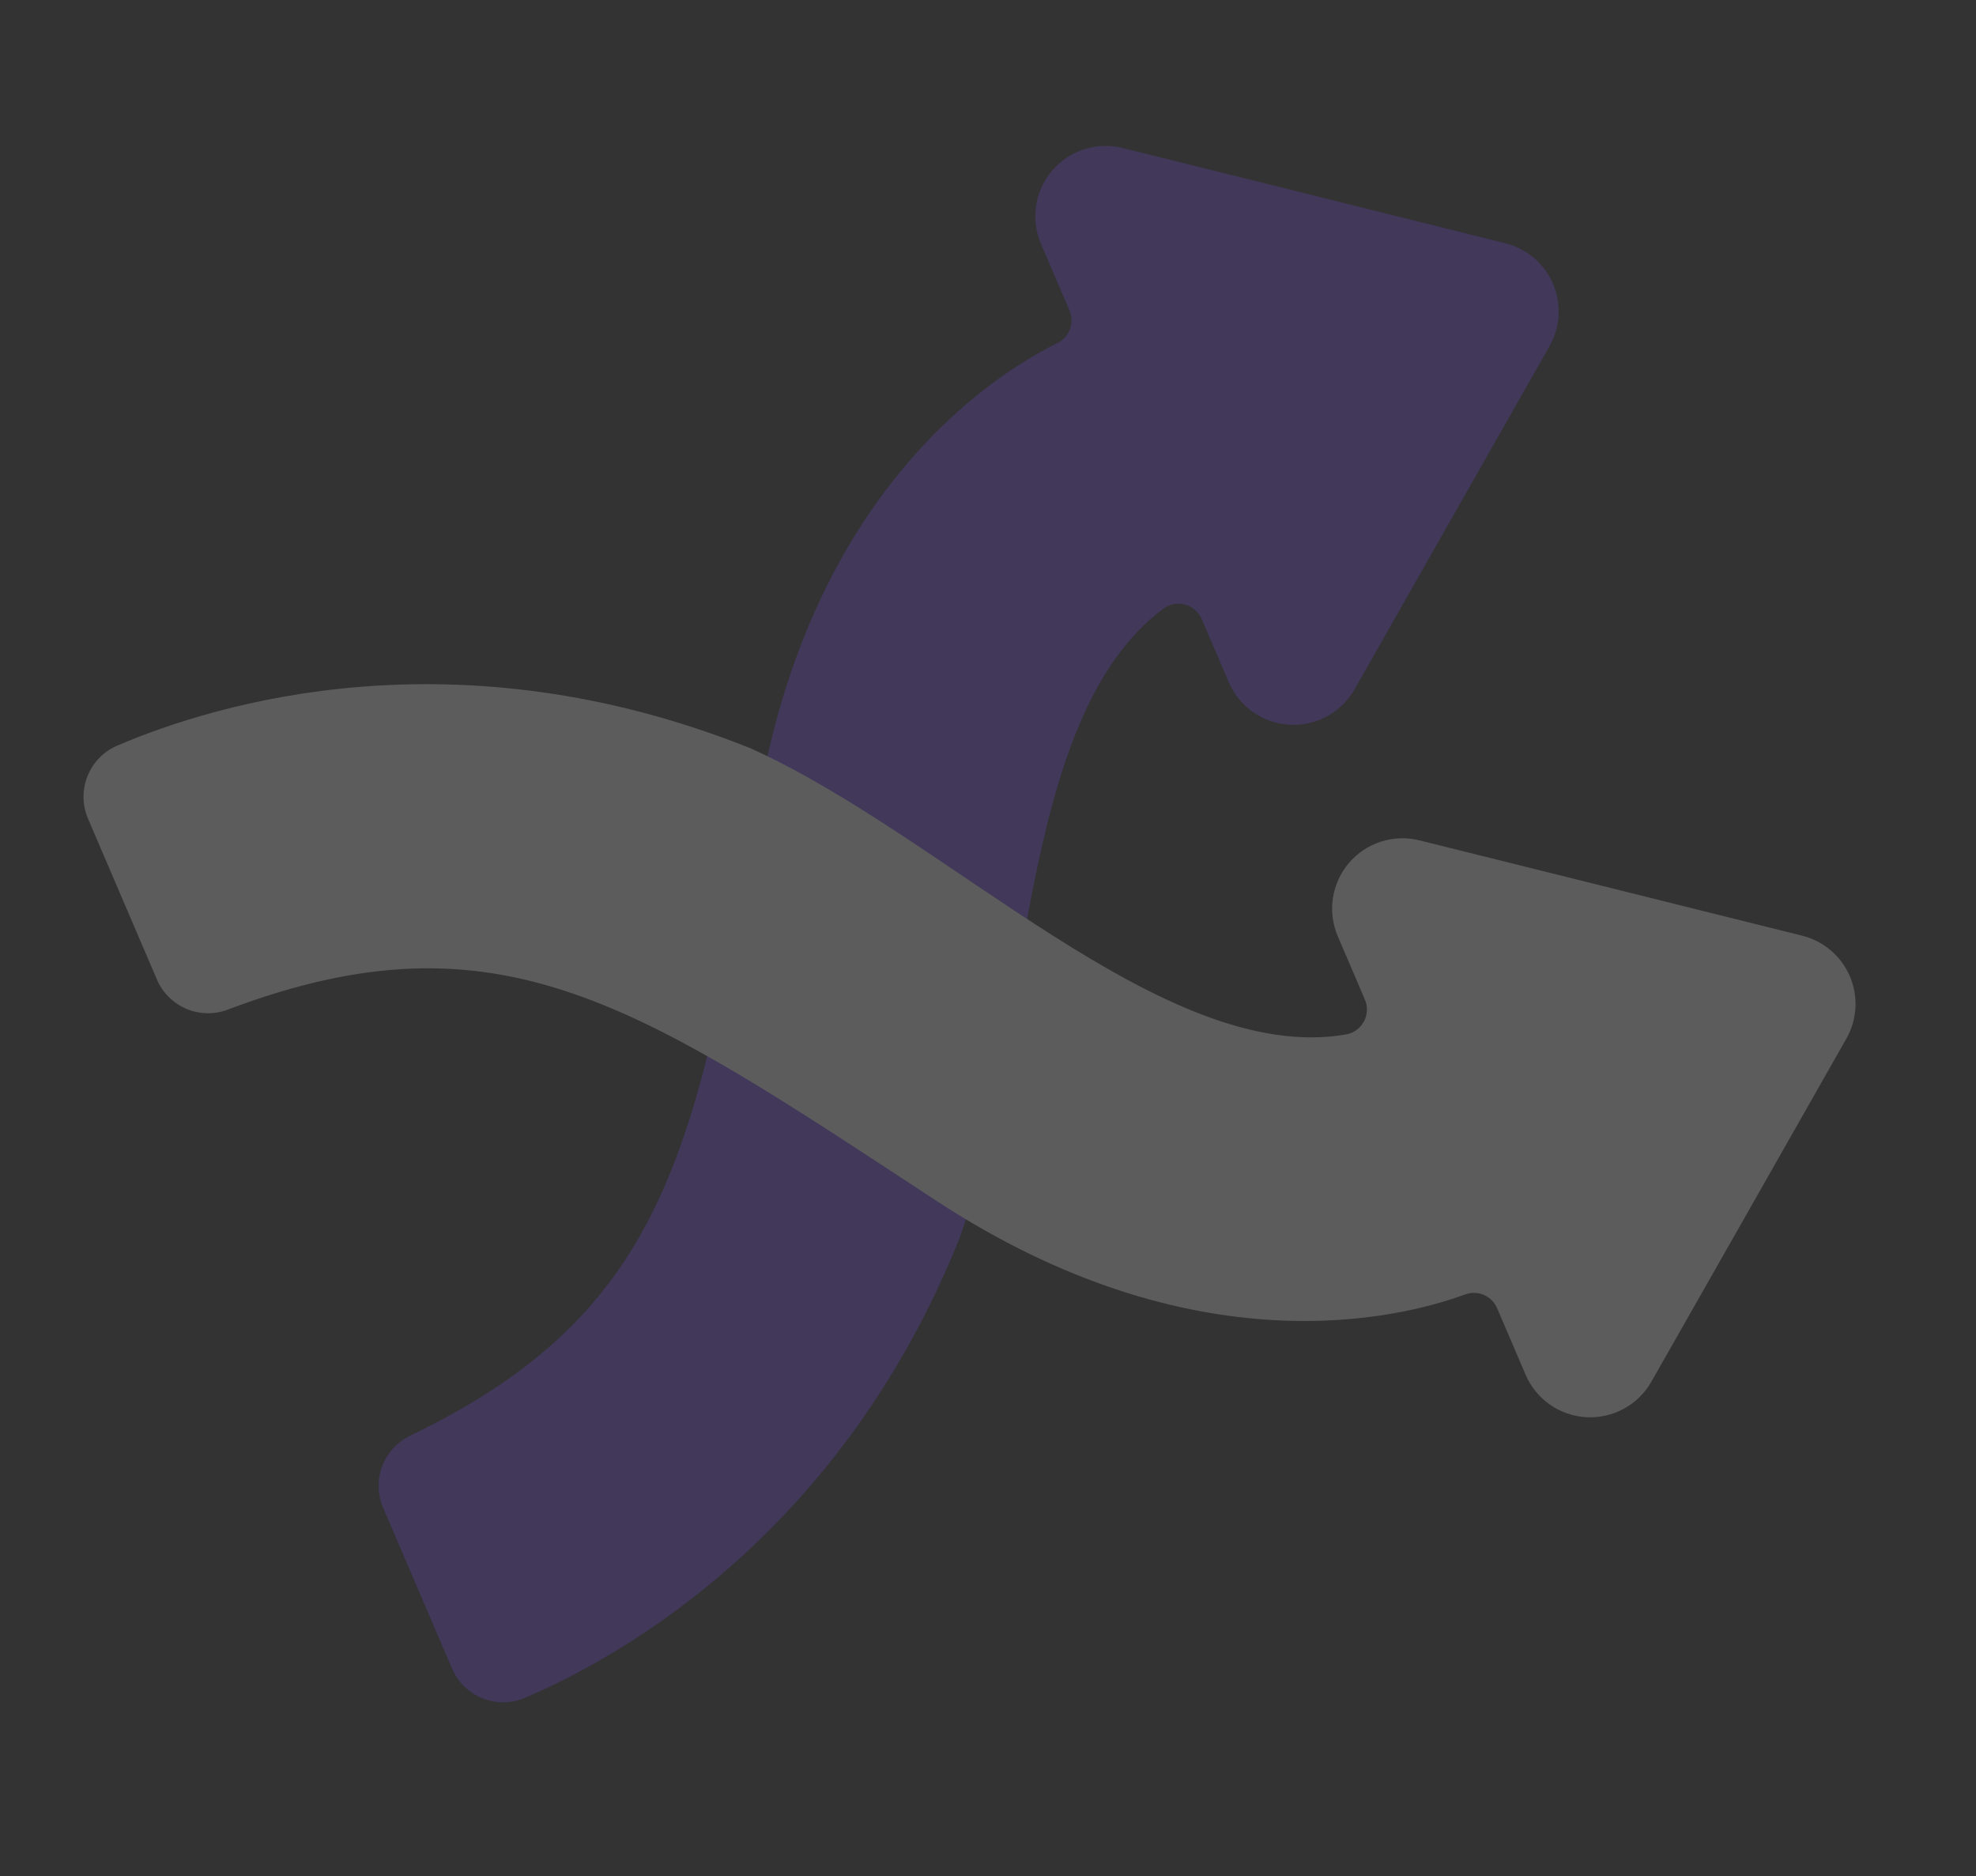
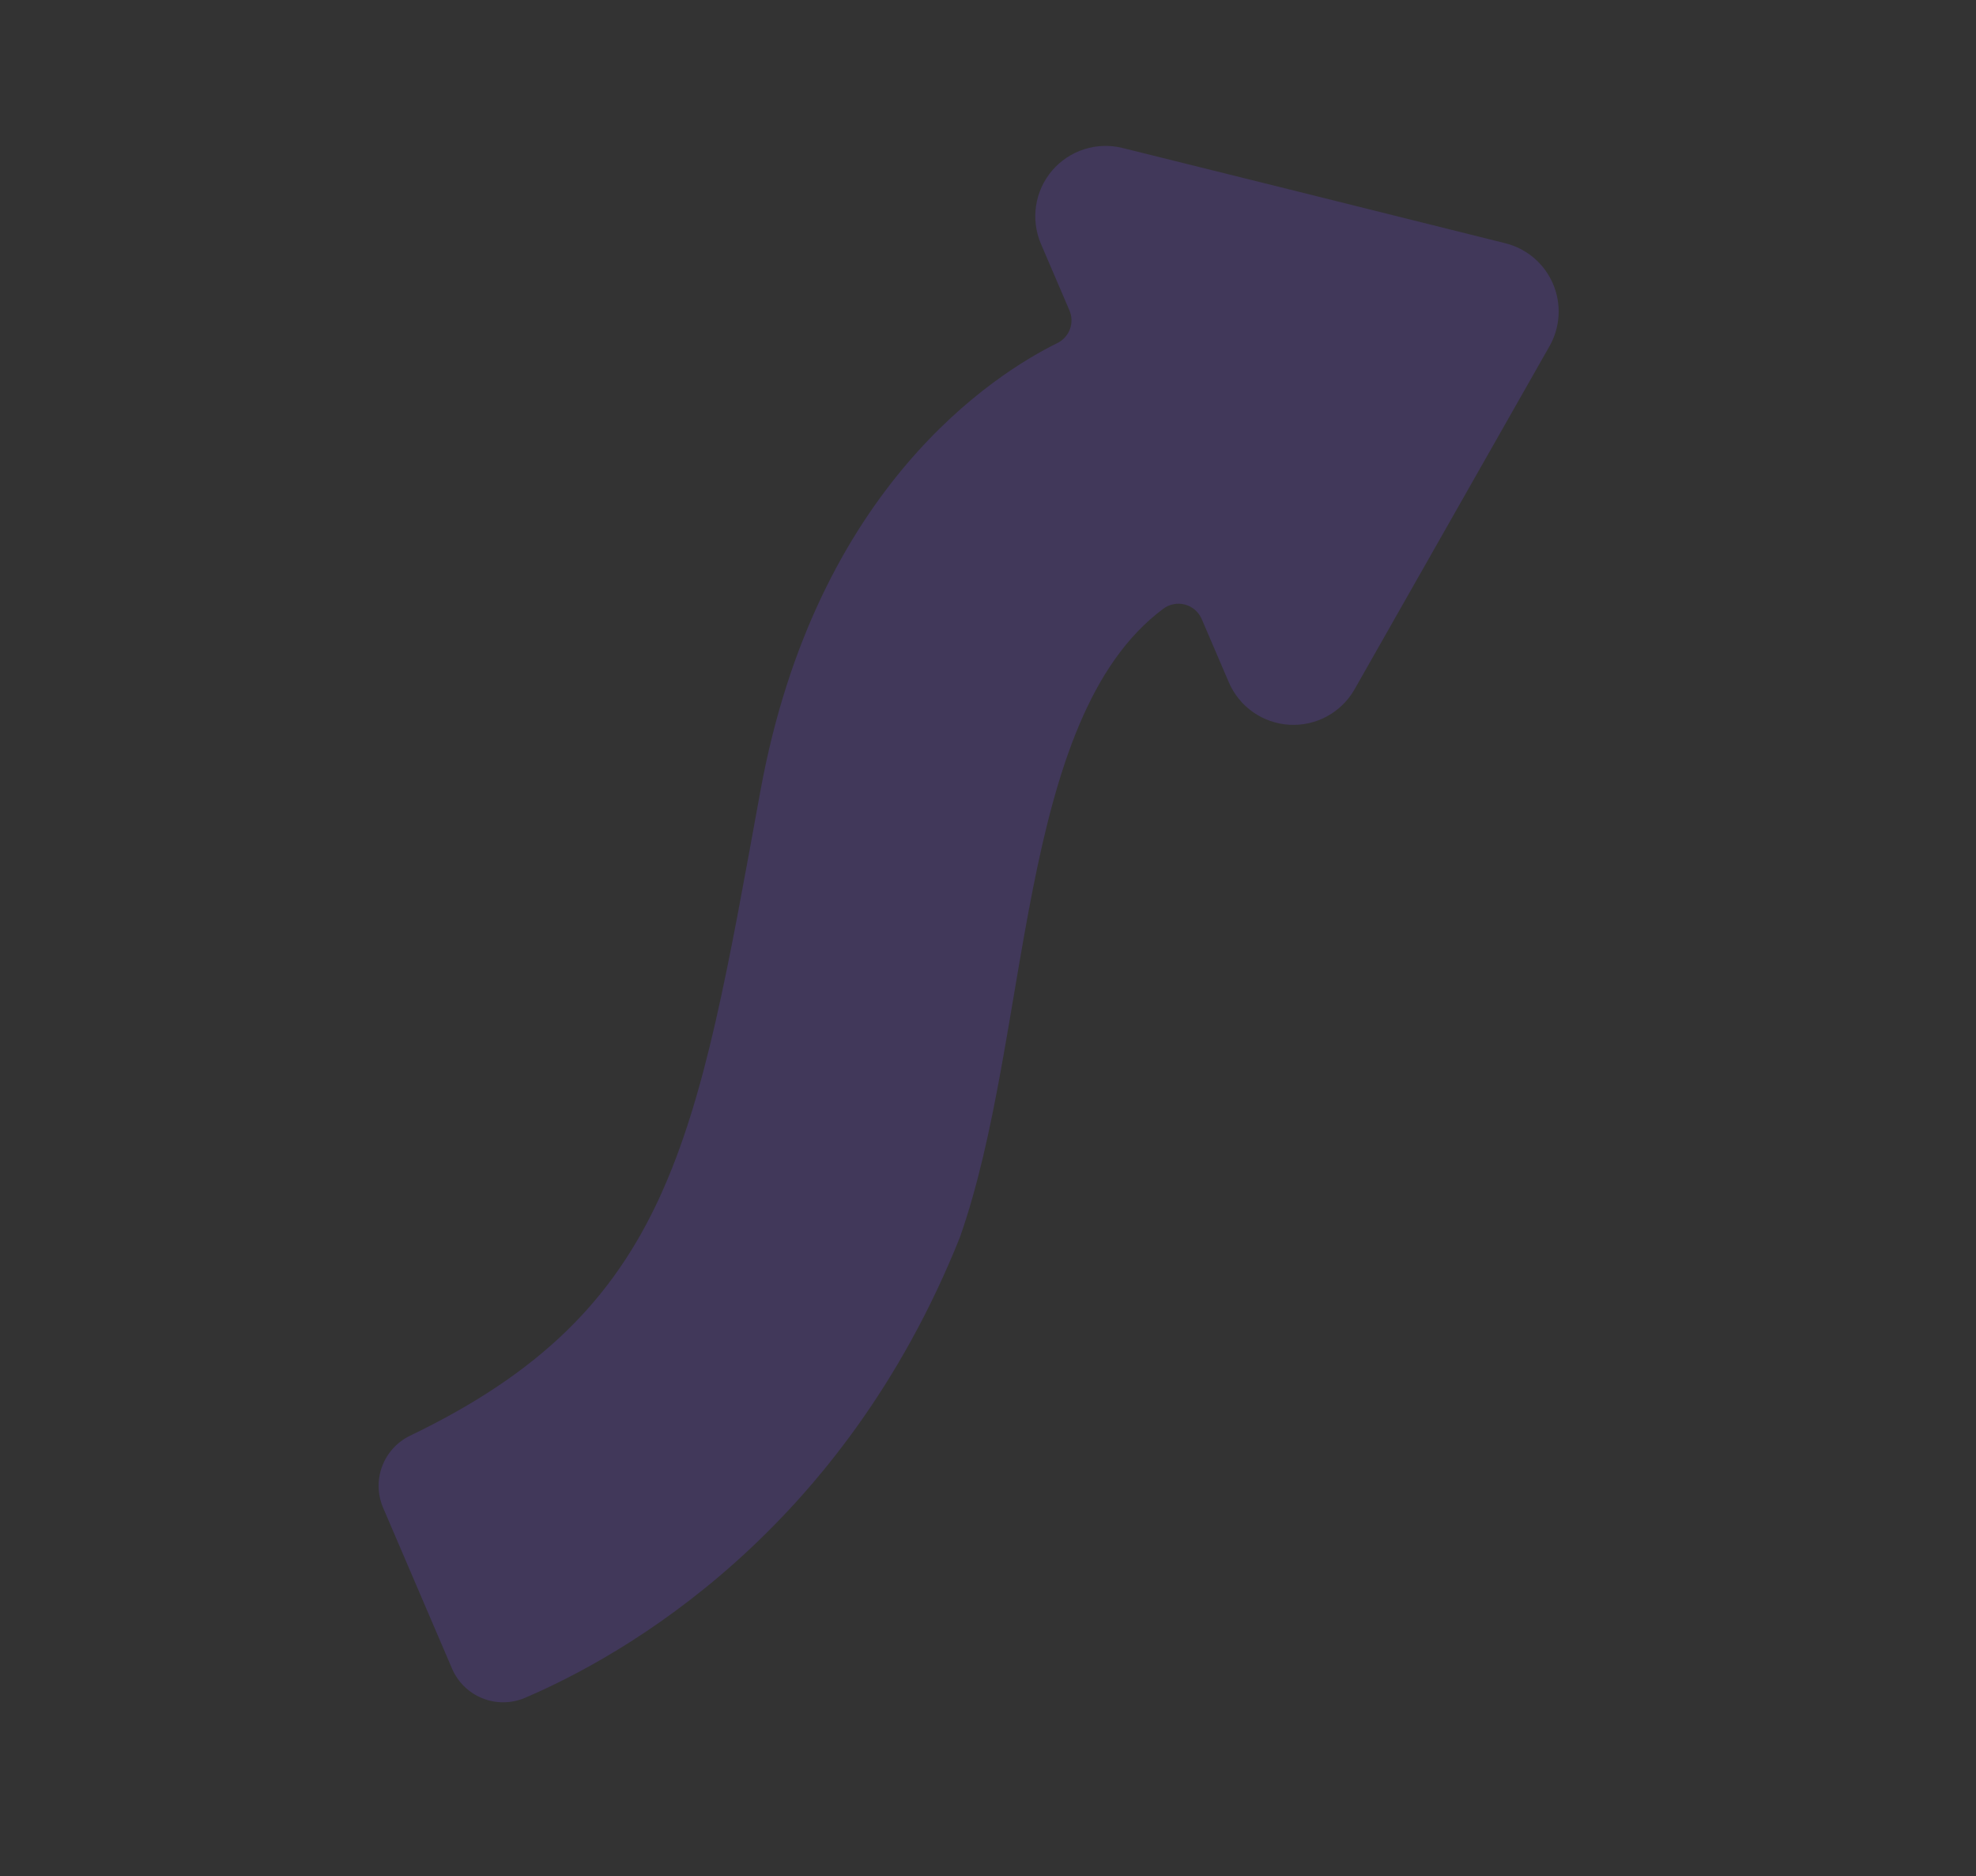
<svg xmlns="http://www.w3.org/2000/svg" width="375" height="356" viewBox="0 0 375 356" fill="none">
  <rect x="0" y="0" width="375" height="356" fill="#333333" stroke="none" />
  <g opacity="0.2">
    <path d="M285.7 46.159L244.9 35.99L213.042 28.079C210.631 27.479 208.1 27.564 205.735 28.324C203.369 29.084 201.263 30.489 199.653 32.382C198.043 34.275 196.993 36.579 196.622 39.036C196.25 41.492 196.572 44.004 197.551 46.288L202.955 58.899C203.439 60.022 203.474 61.288 203.054 62.436C202.634 63.585 201.79 64.528 200.696 65.074C188.815 70.923 154.864 92.355 144.313 150.054C132.151 216.524 127.617 248.461 77.827 272.406C75.376 273.588 73.475 275.671 72.522 278.219C71.568 280.768 71.635 283.586 72.707 286.086L85.777 316.584C86.323 317.86 87.116 319.017 88.109 319.987C89.102 320.957 90.277 321.721 91.566 322.237C92.855 322.753 94.233 323.009 95.622 322.992C97.01 322.975 98.381 322.684 99.657 322.136C118.568 314.032 159.823 290.626 182.16 234.786C195.742 196.259 192.743 136.377 220.75 115.516C221.331 115.079 222.004 114.779 222.717 114.639C223.431 114.499 224.167 114.522 224.87 114.708C225.574 114.894 226.225 115.237 226.777 115.711C227.328 116.186 227.764 116.779 228.053 117.447L233.196 129.448C234.175 131.732 235.772 133.697 237.807 135.123C239.842 136.548 242.235 137.377 244.715 137.517C247.196 137.656 249.667 137.1 251.849 135.912C254.031 134.723 255.837 132.949 257.066 130.789L273.274 102.265L294.049 65.708C295.069 63.919 295.661 61.919 295.779 59.864C295.896 57.808 295.537 55.754 294.728 53.86C293.92 51.967 292.684 50.287 291.117 48.951C289.551 47.615 287.697 46.659 285.7 46.159Z" fill="#774AF7" />
-     <path d="M342.01 177.538L301.209 167.369L269.376 159.447C266.965 158.847 264.434 158.932 262.068 159.692C259.703 160.452 257.596 161.858 255.986 163.75C254.376 165.643 253.327 167.947 252.955 170.404C252.584 172.861 252.906 175.373 253.884 177.656L259.03 189.664C259.314 190.333 259.443 191.058 259.406 191.785C259.37 192.511 259.168 193.22 258.818 193.857C258.468 194.494 257.977 195.044 257.384 195.464C256.79 195.884 256.109 196.164 255.391 196.283C220.958 202.181 179.665 158.711 142.411 141.969C86.588 119.639 41.175 133.375 22.259 141.467C20.983 142.013 19.827 142.806 18.857 143.799C17.887 144.792 17.122 145.967 16.606 147.256C16.091 148.545 15.834 149.923 15.851 151.311C15.869 152.7 16.16 154.071 16.707 155.347L29.777 185.844C30.848 188.346 32.843 190.338 35.346 191.405C37.849 192.472 40.667 192.532 43.214 191.572C94.868 172.043 121.146 190.776 177.665 227.813C226.723 259.966 265.657 250.163 278.086 245.593C279.236 245.178 280.502 245.218 281.623 245.705C282.744 246.193 283.636 247.092 284.116 248.216L289.52 260.827C290.499 263.111 292.096 265.077 294.131 266.502C296.166 267.928 298.559 268.757 301.04 268.896C303.52 269.035 305.991 268.48 308.173 267.291C310.355 266.102 312.162 264.328 313.39 262.168L329.609 233.654L350.384 197.097C351.406 195.306 351.999 193.303 352.116 191.245C352.233 189.187 351.872 187.13 351.061 185.235C350.249 183.34 349.01 181.658 347.439 180.323C345.869 178.987 344.01 178.034 342.01 177.538Z" fill="white" />
  </g>
</svg>